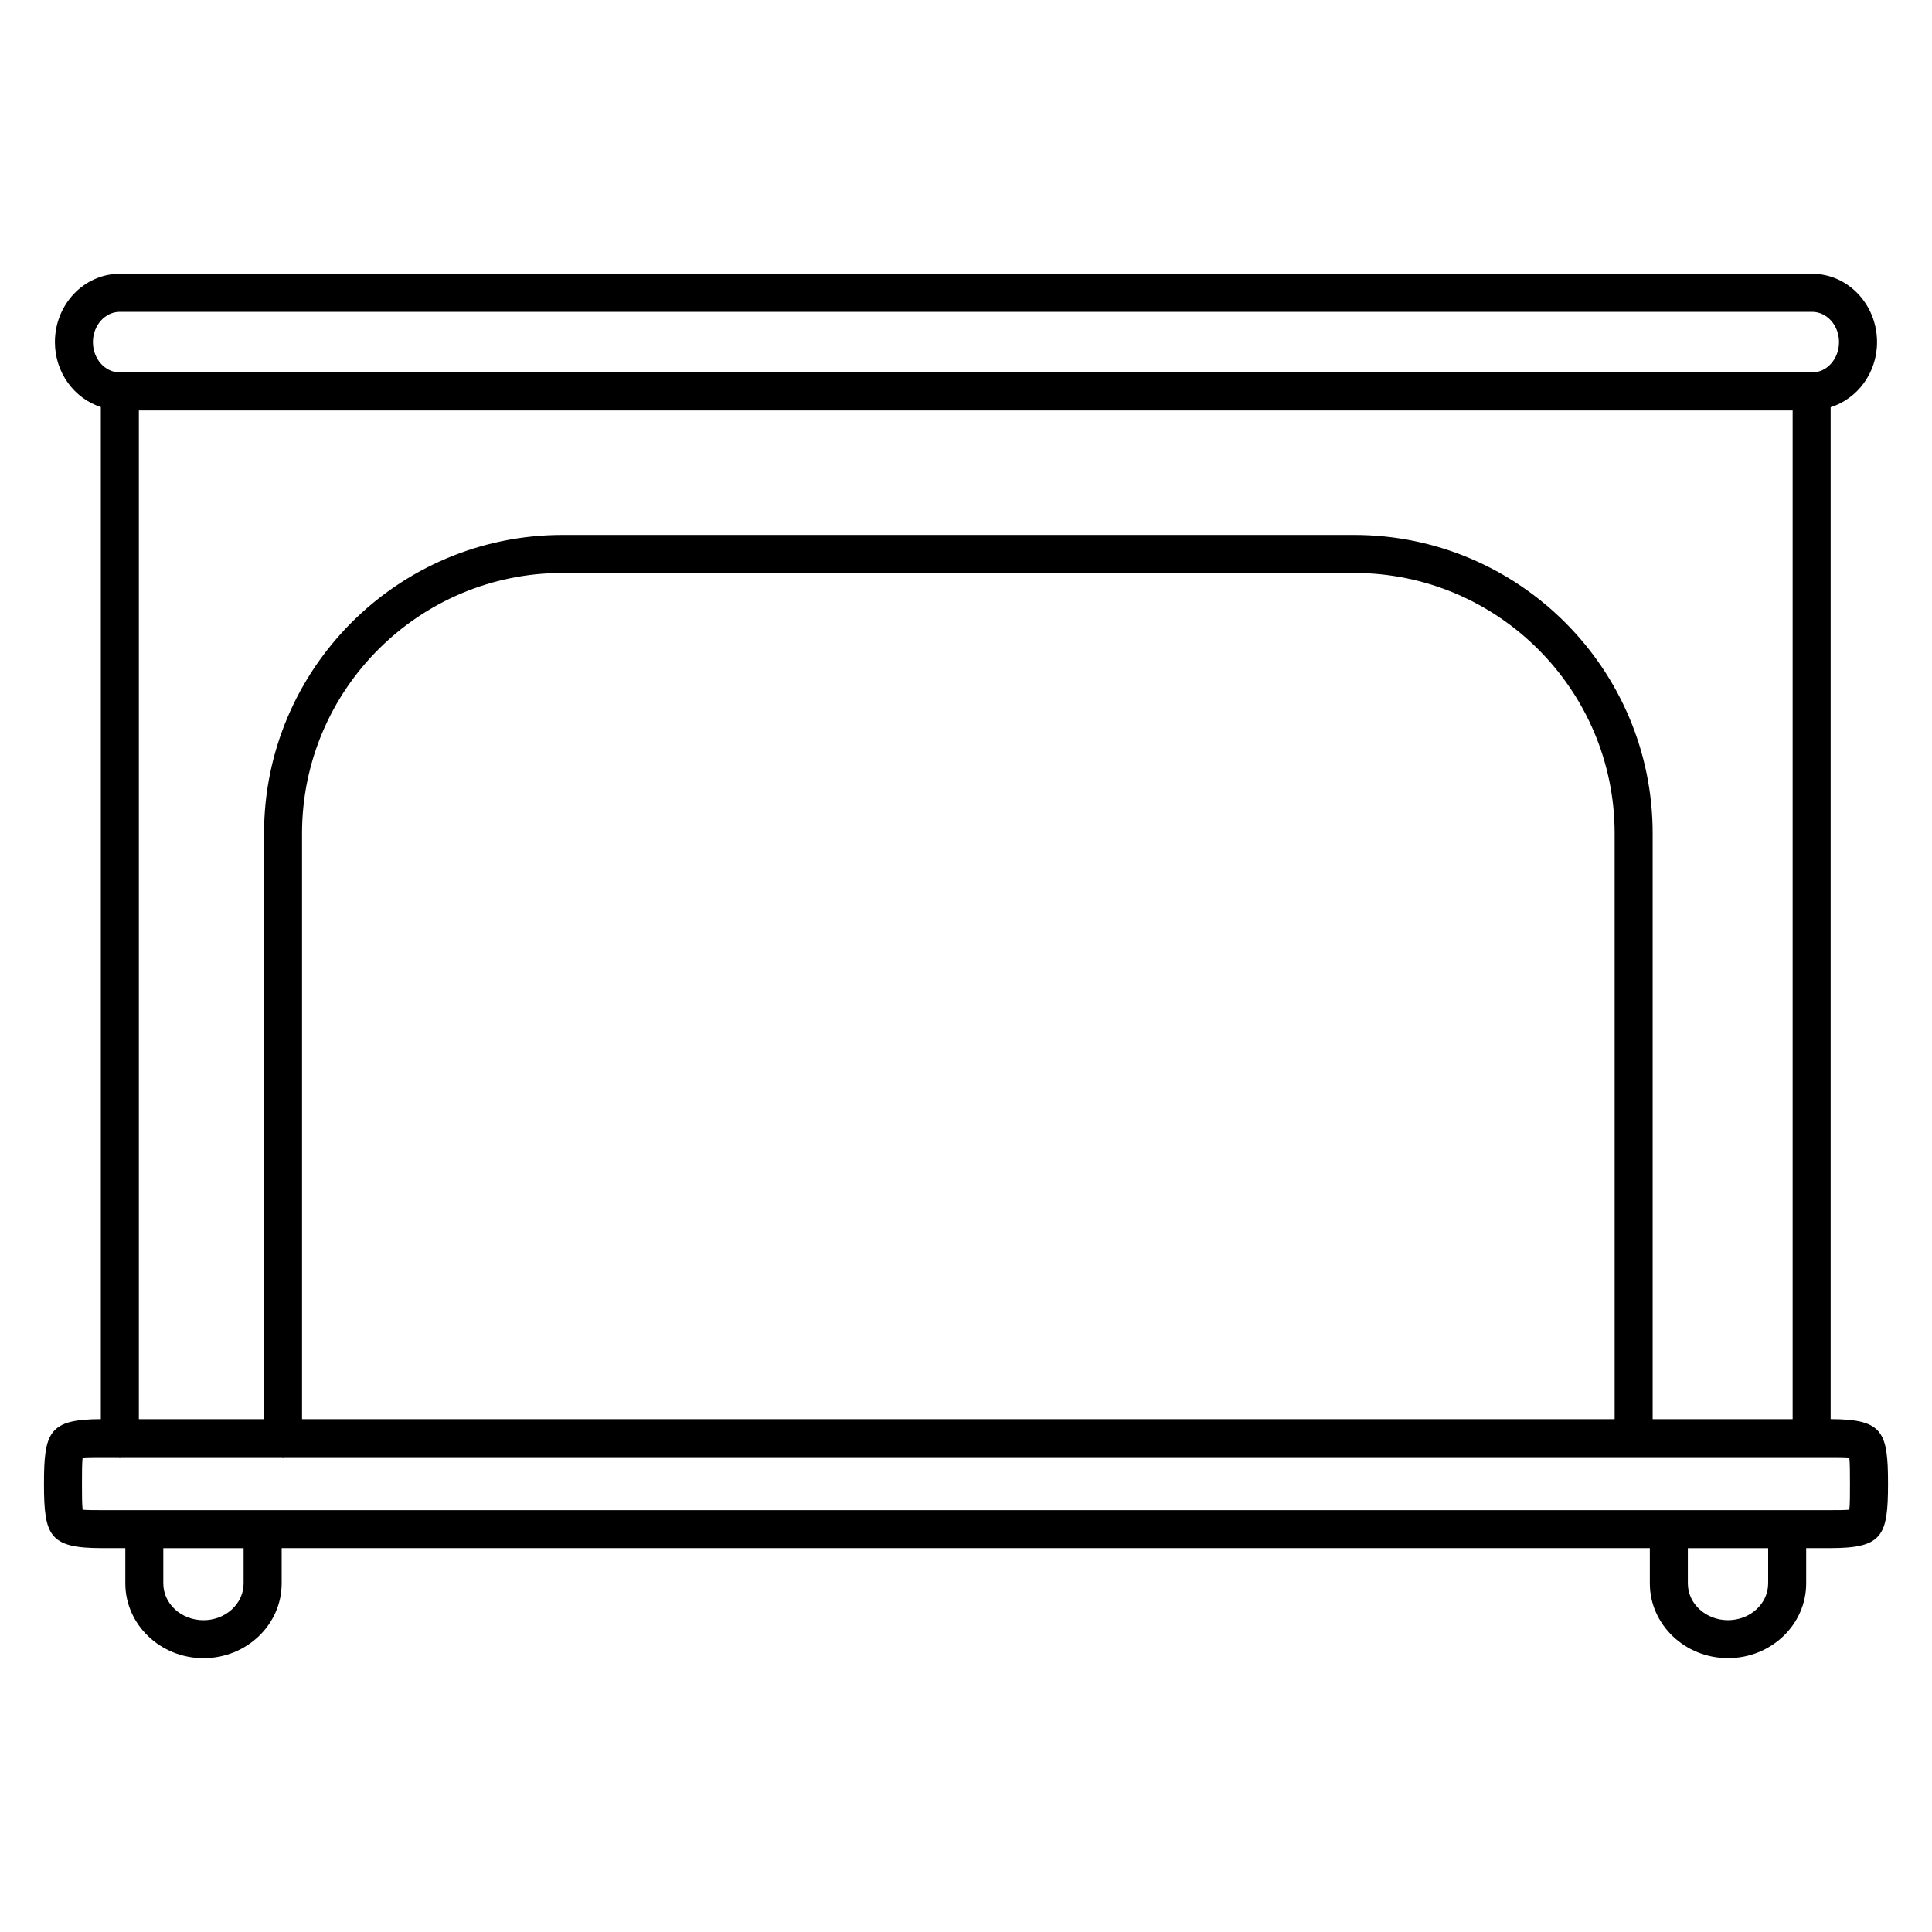
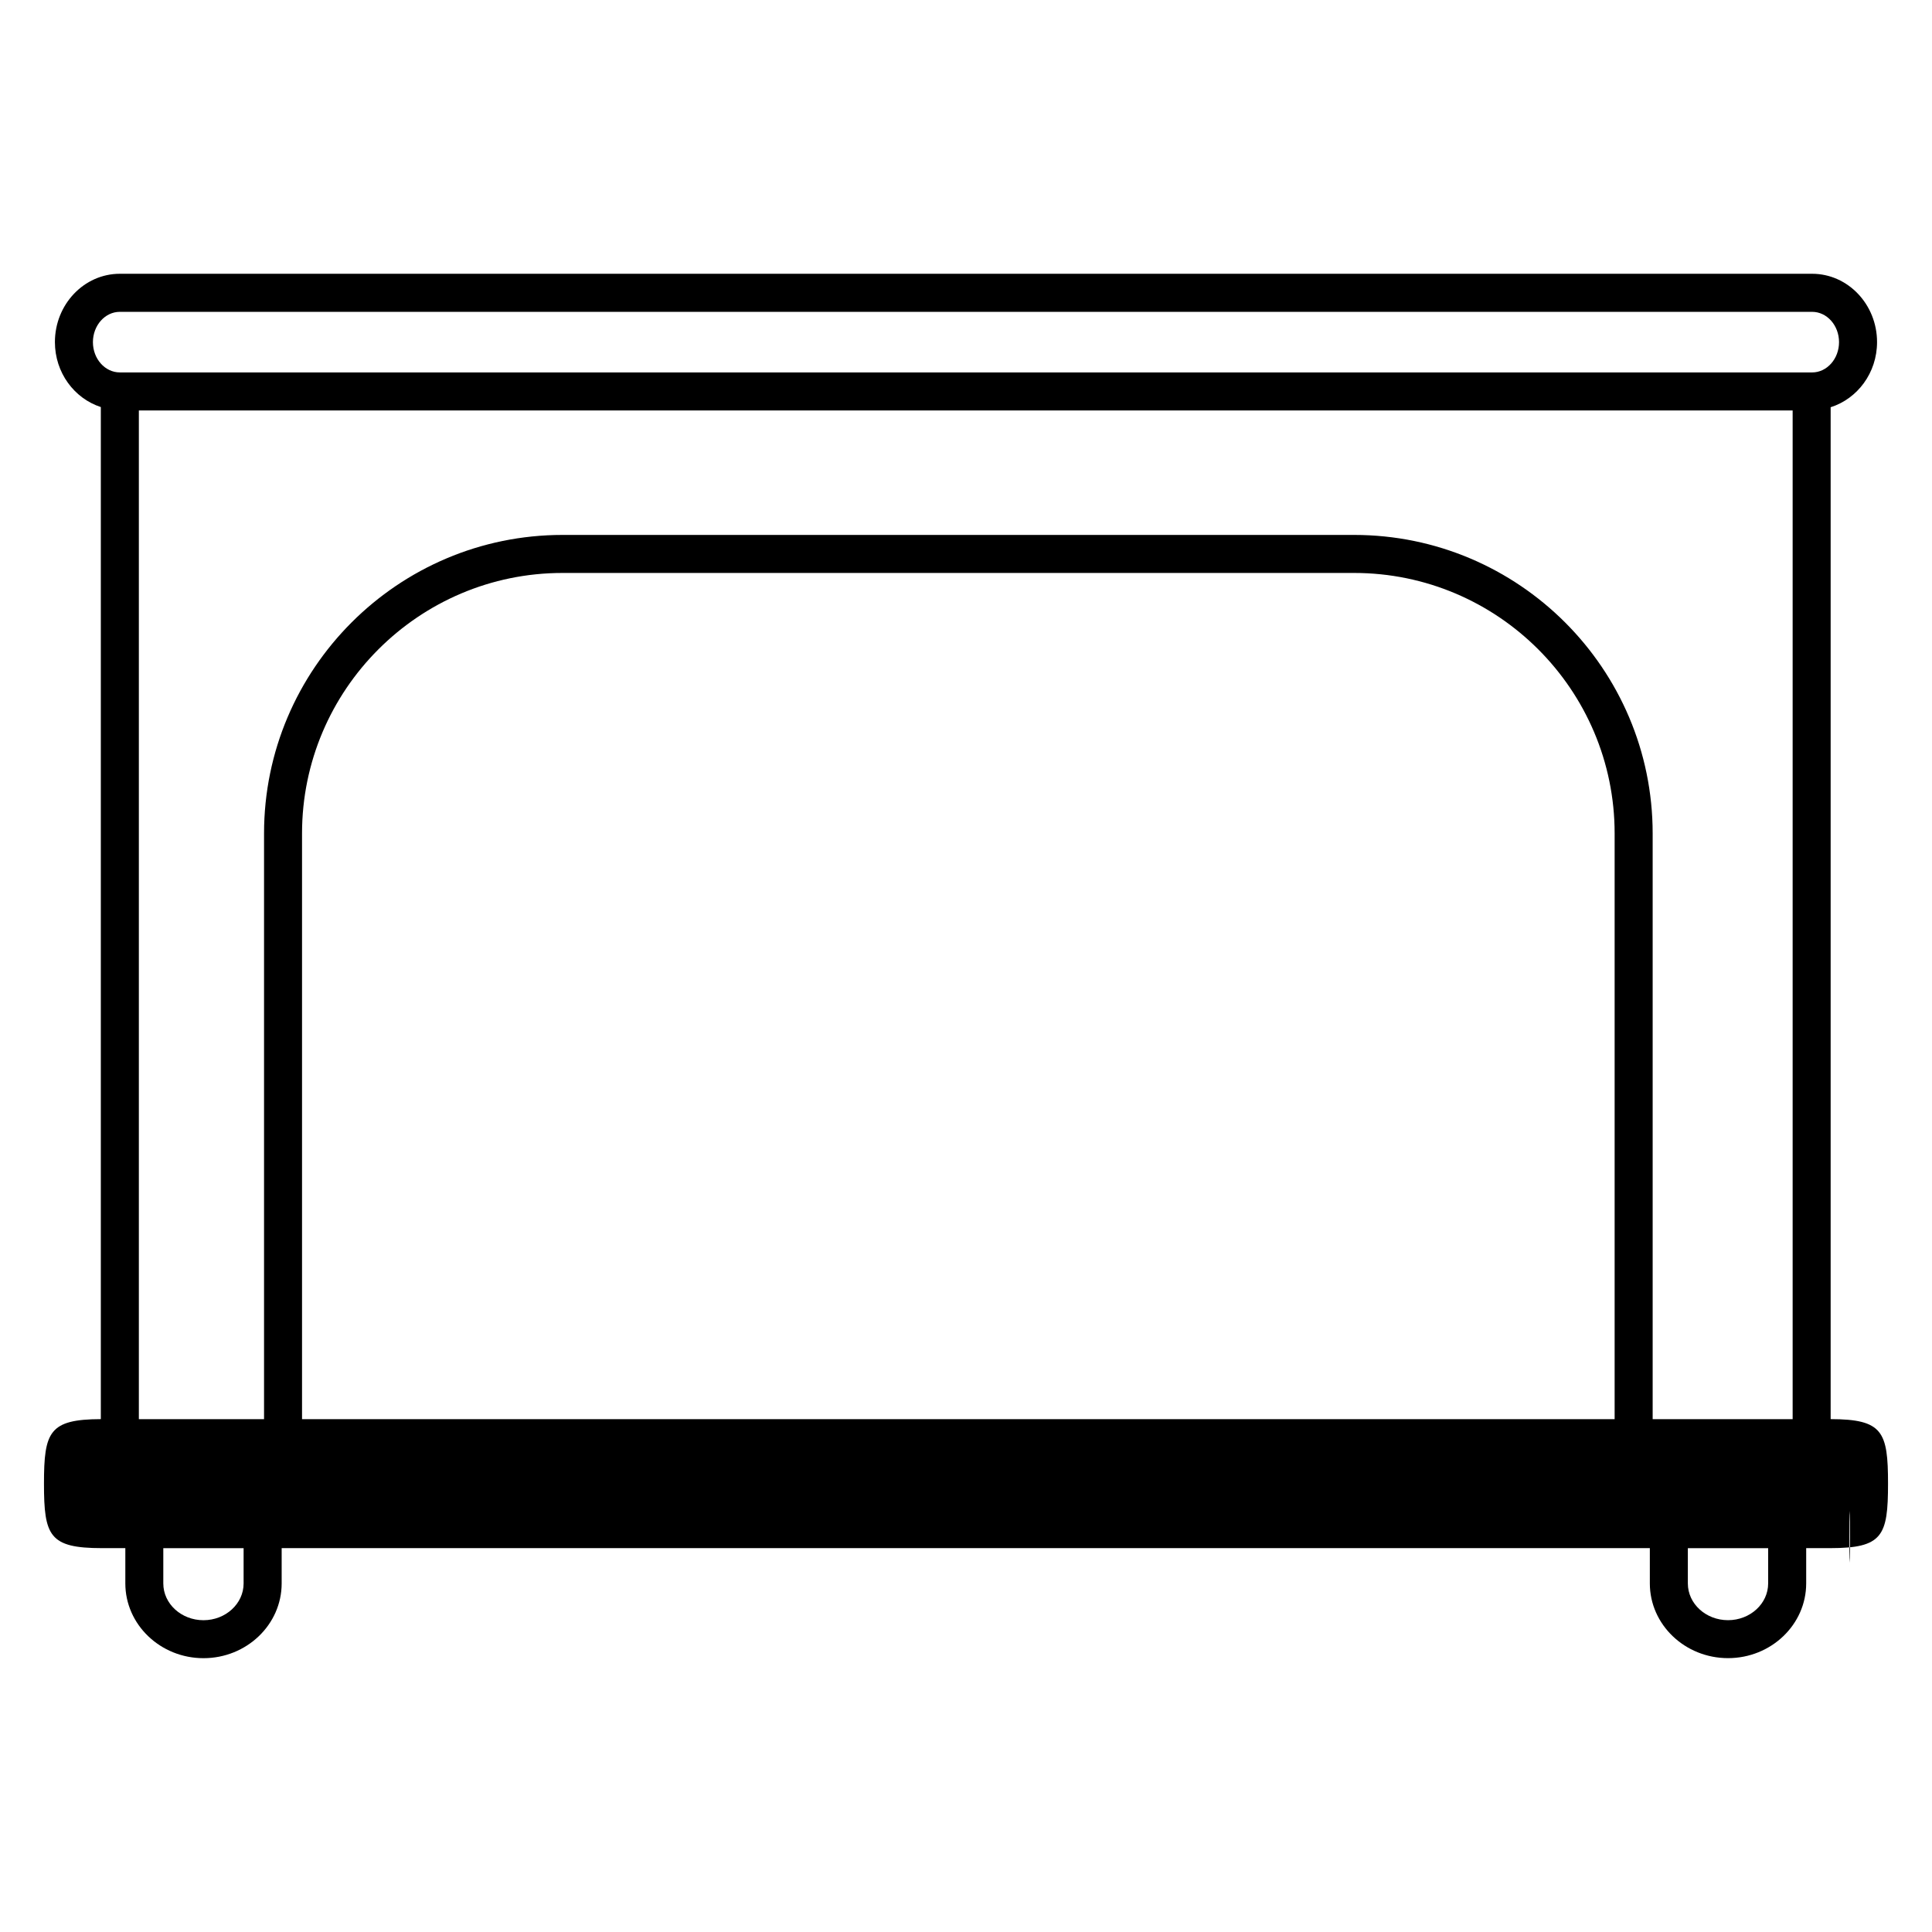
<svg xmlns="http://www.w3.org/2000/svg" fill="#000000" width="800px" height="800px" version="1.1" viewBox="144 144 512 512">
-   <path d="m629.14 520.09v-268.17c7.082-2.238 12.297-9.082 12.297-17.262 0-9.98-7.719-18.105-17.207-18.105h-448.47c-9.488 0-17.207 8.121-17.207 18.105 0 8.121 5.144 14.934 12.168 17.215v268.21c-13.656 0.051-15.066 3.336-15.066 17.094 0 13.855 1.414 17.094 15.348 17.094h6.211v9.344c0 10.926 9.297 19.82 20.715 19.82 11.422 0 20.715-8.891 20.715-19.82v-9.344h362.58v9.344c0 10.922 9.297 19.809 20.723 19.809 11.422 0 20.711-8.887 20.711-19.809v-9.344h6.348c13.926 0 15.34-3.238 15.34-17.094 0.004-13.809-1.414-17.066-15.203-17.094zm-47.168 0v-155.22c0-43.621-35.492-79.109-79.125-79.109h-209.76c-43.625 0-79.113 35.488-79.113 79.109v155.22h-33.176v-267.32h438.27v267.33zm-357.93 0v-155.22c0-38.062 30.969-69.031 69.035-69.031h209.77c38.074 0 69.047 30.969 69.047 69.031v155.22zm-48.289-293.45h448.48c3.93 0 7.129 3.602 7.129 8.031 0 4.422-3.199 8.027-7.129 8.027l-448.48-0.004c-3.93 0-7.129-3.598-7.129-8.027 0.004-4.426 3.199-8.027 7.129-8.027zm32.805 336.99c0 5.371-4.769 9.742-10.641 9.742s-10.641-4.367-10.641-9.742v-9.344h21.281zm404.02 0c0 5.367-4.769 9.734-10.637 9.734-5.871 0-10.645-4.363-10.645-9.734v-9.344h21.285v9.344zm21.512-19.543c-1.164 0.117-3.223 0.117-5.09 0.117h-458.01c-1.867 0-3.926 0-5.094-0.117-0.176-1.426-0.176-4.195-0.176-6.902 0-2.707 0-5.481 0.176-6.902 1.168-0.117 3.231-0.117 5.094-0.117h4.492c0.098 0.004 0.172 0.055 0.266 0.055 0.098 0 0.176-0.051 0.266-0.055h42.719c0.098 0.004 0.172 0.055 0.266 0.055 0.098 0 0.176-0.051 0.266-0.055h409.73c1.863 0 3.918 0 5.09 0.117 0.176 1.422 0.176 4.195 0.176 6.902 0.008 2.707 0.008 5.477-0.168 6.902z" />
+   <path d="m629.14 520.09v-268.17c7.082-2.238 12.297-9.082 12.297-17.262 0-9.98-7.719-18.105-17.207-18.105h-448.47c-9.488 0-17.207 8.121-17.207 18.105 0 8.121 5.144 14.934 12.168 17.215v268.21c-13.656 0.051-15.066 3.336-15.066 17.094 0 13.855 1.414 17.094 15.348 17.094h6.211v9.344c0 10.926 9.297 19.82 20.715 19.82 11.422 0 20.715-8.891 20.715-19.82v-9.344h362.58v9.344c0 10.922 9.297 19.809 20.723 19.809 11.422 0 20.711-8.887 20.711-19.809v-9.344h6.348c13.926 0 15.34-3.238 15.34-17.094 0.004-13.809-1.414-17.066-15.203-17.094zm-47.168 0v-155.22c0-43.621-35.492-79.109-79.125-79.109h-209.76c-43.625 0-79.113 35.488-79.113 79.109v155.22h-33.176v-267.32h438.27v267.33zm-357.93 0v-155.22c0-38.062 30.969-69.031 69.035-69.031h209.77c38.074 0 69.047 30.969 69.047 69.031v155.22zm-48.289-293.45h448.48c3.93 0 7.129 3.602 7.129 8.031 0 4.422-3.199 8.027-7.129 8.027l-448.48-0.004c-3.93 0-7.129-3.598-7.129-8.027 0.004-4.426 3.199-8.027 7.129-8.027zm32.805 336.99c0 5.371-4.769 9.742-10.641 9.742s-10.641-4.367-10.641-9.742v-9.344h21.281zm404.02 0c0 5.367-4.769 9.734-10.637 9.734-5.871 0-10.645-4.363-10.645-9.734v-9.344h21.285v9.344zm21.512-19.543c-1.164 0.117-3.223 0.117-5.09 0.117h-458.01h4.492c0.098 0.004 0.172 0.055 0.266 0.055 0.098 0 0.176-0.051 0.266-0.055h42.719c0.098 0.004 0.172 0.055 0.266 0.055 0.098 0 0.176-0.051 0.266-0.055h409.73c1.863 0 3.918 0 5.09 0.117 0.176 1.422 0.176 4.195 0.176 6.902 0.008 2.707 0.008 5.477-0.168 6.902z" />
</svg>